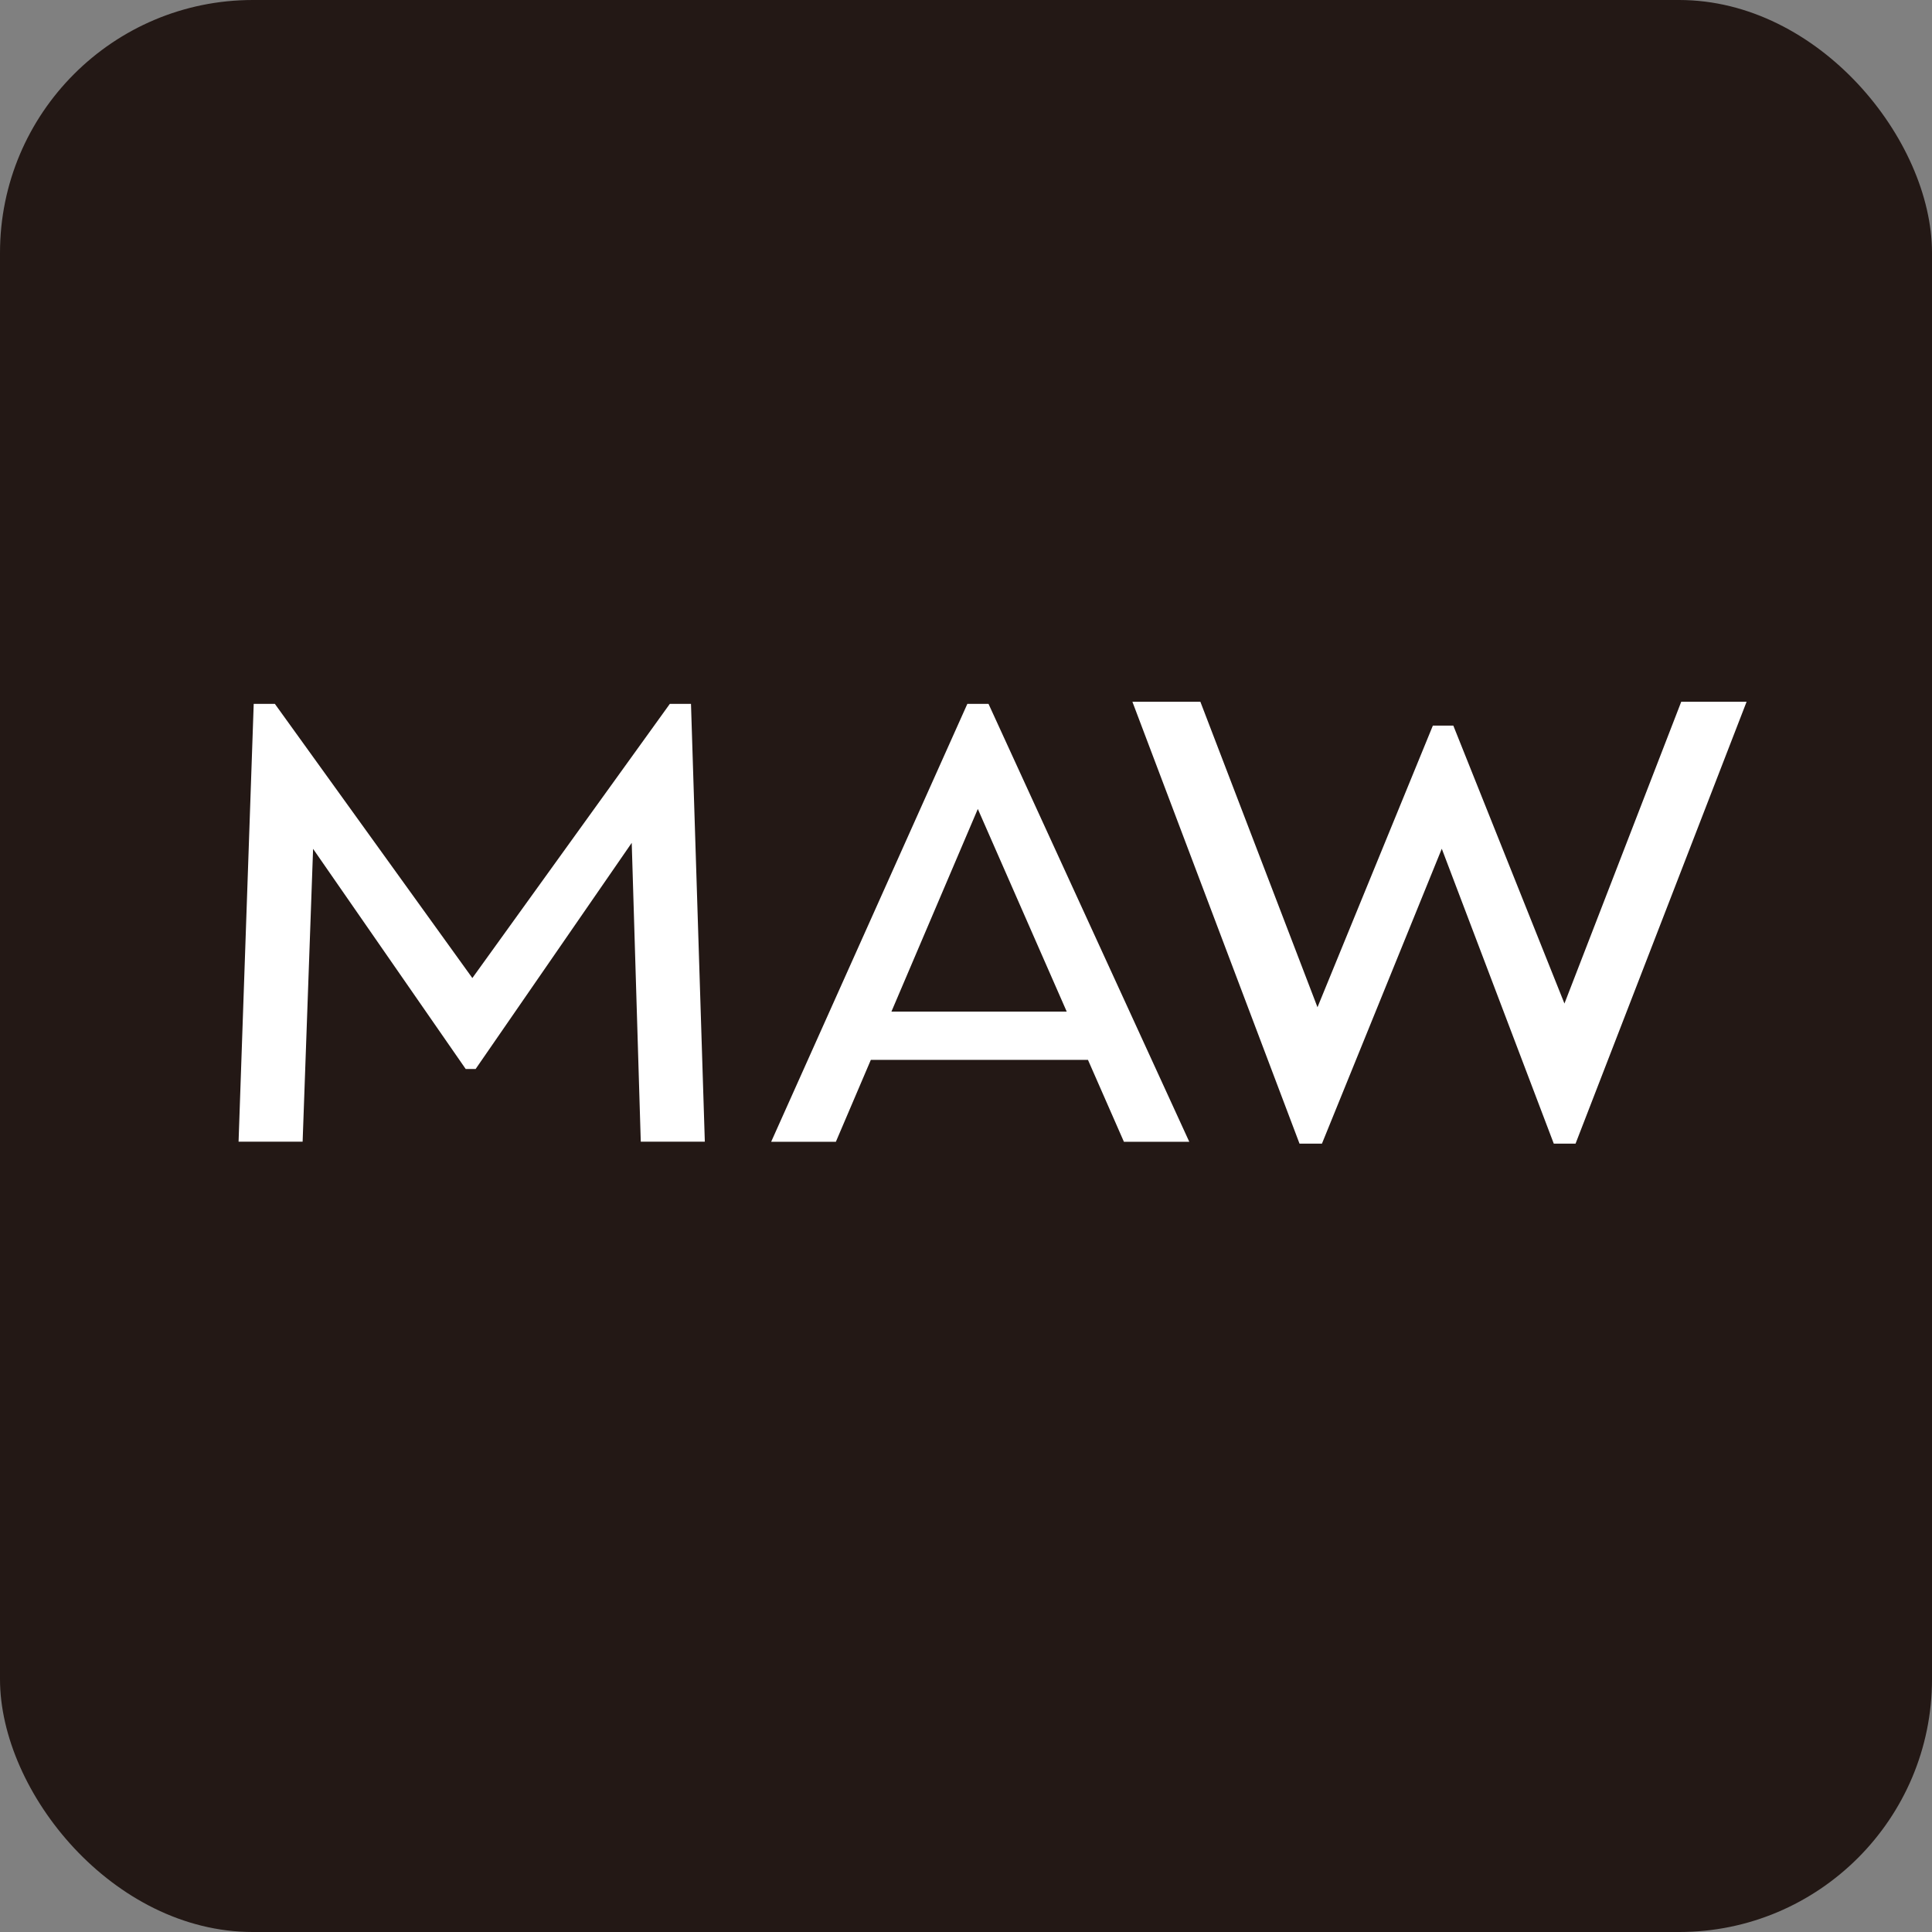
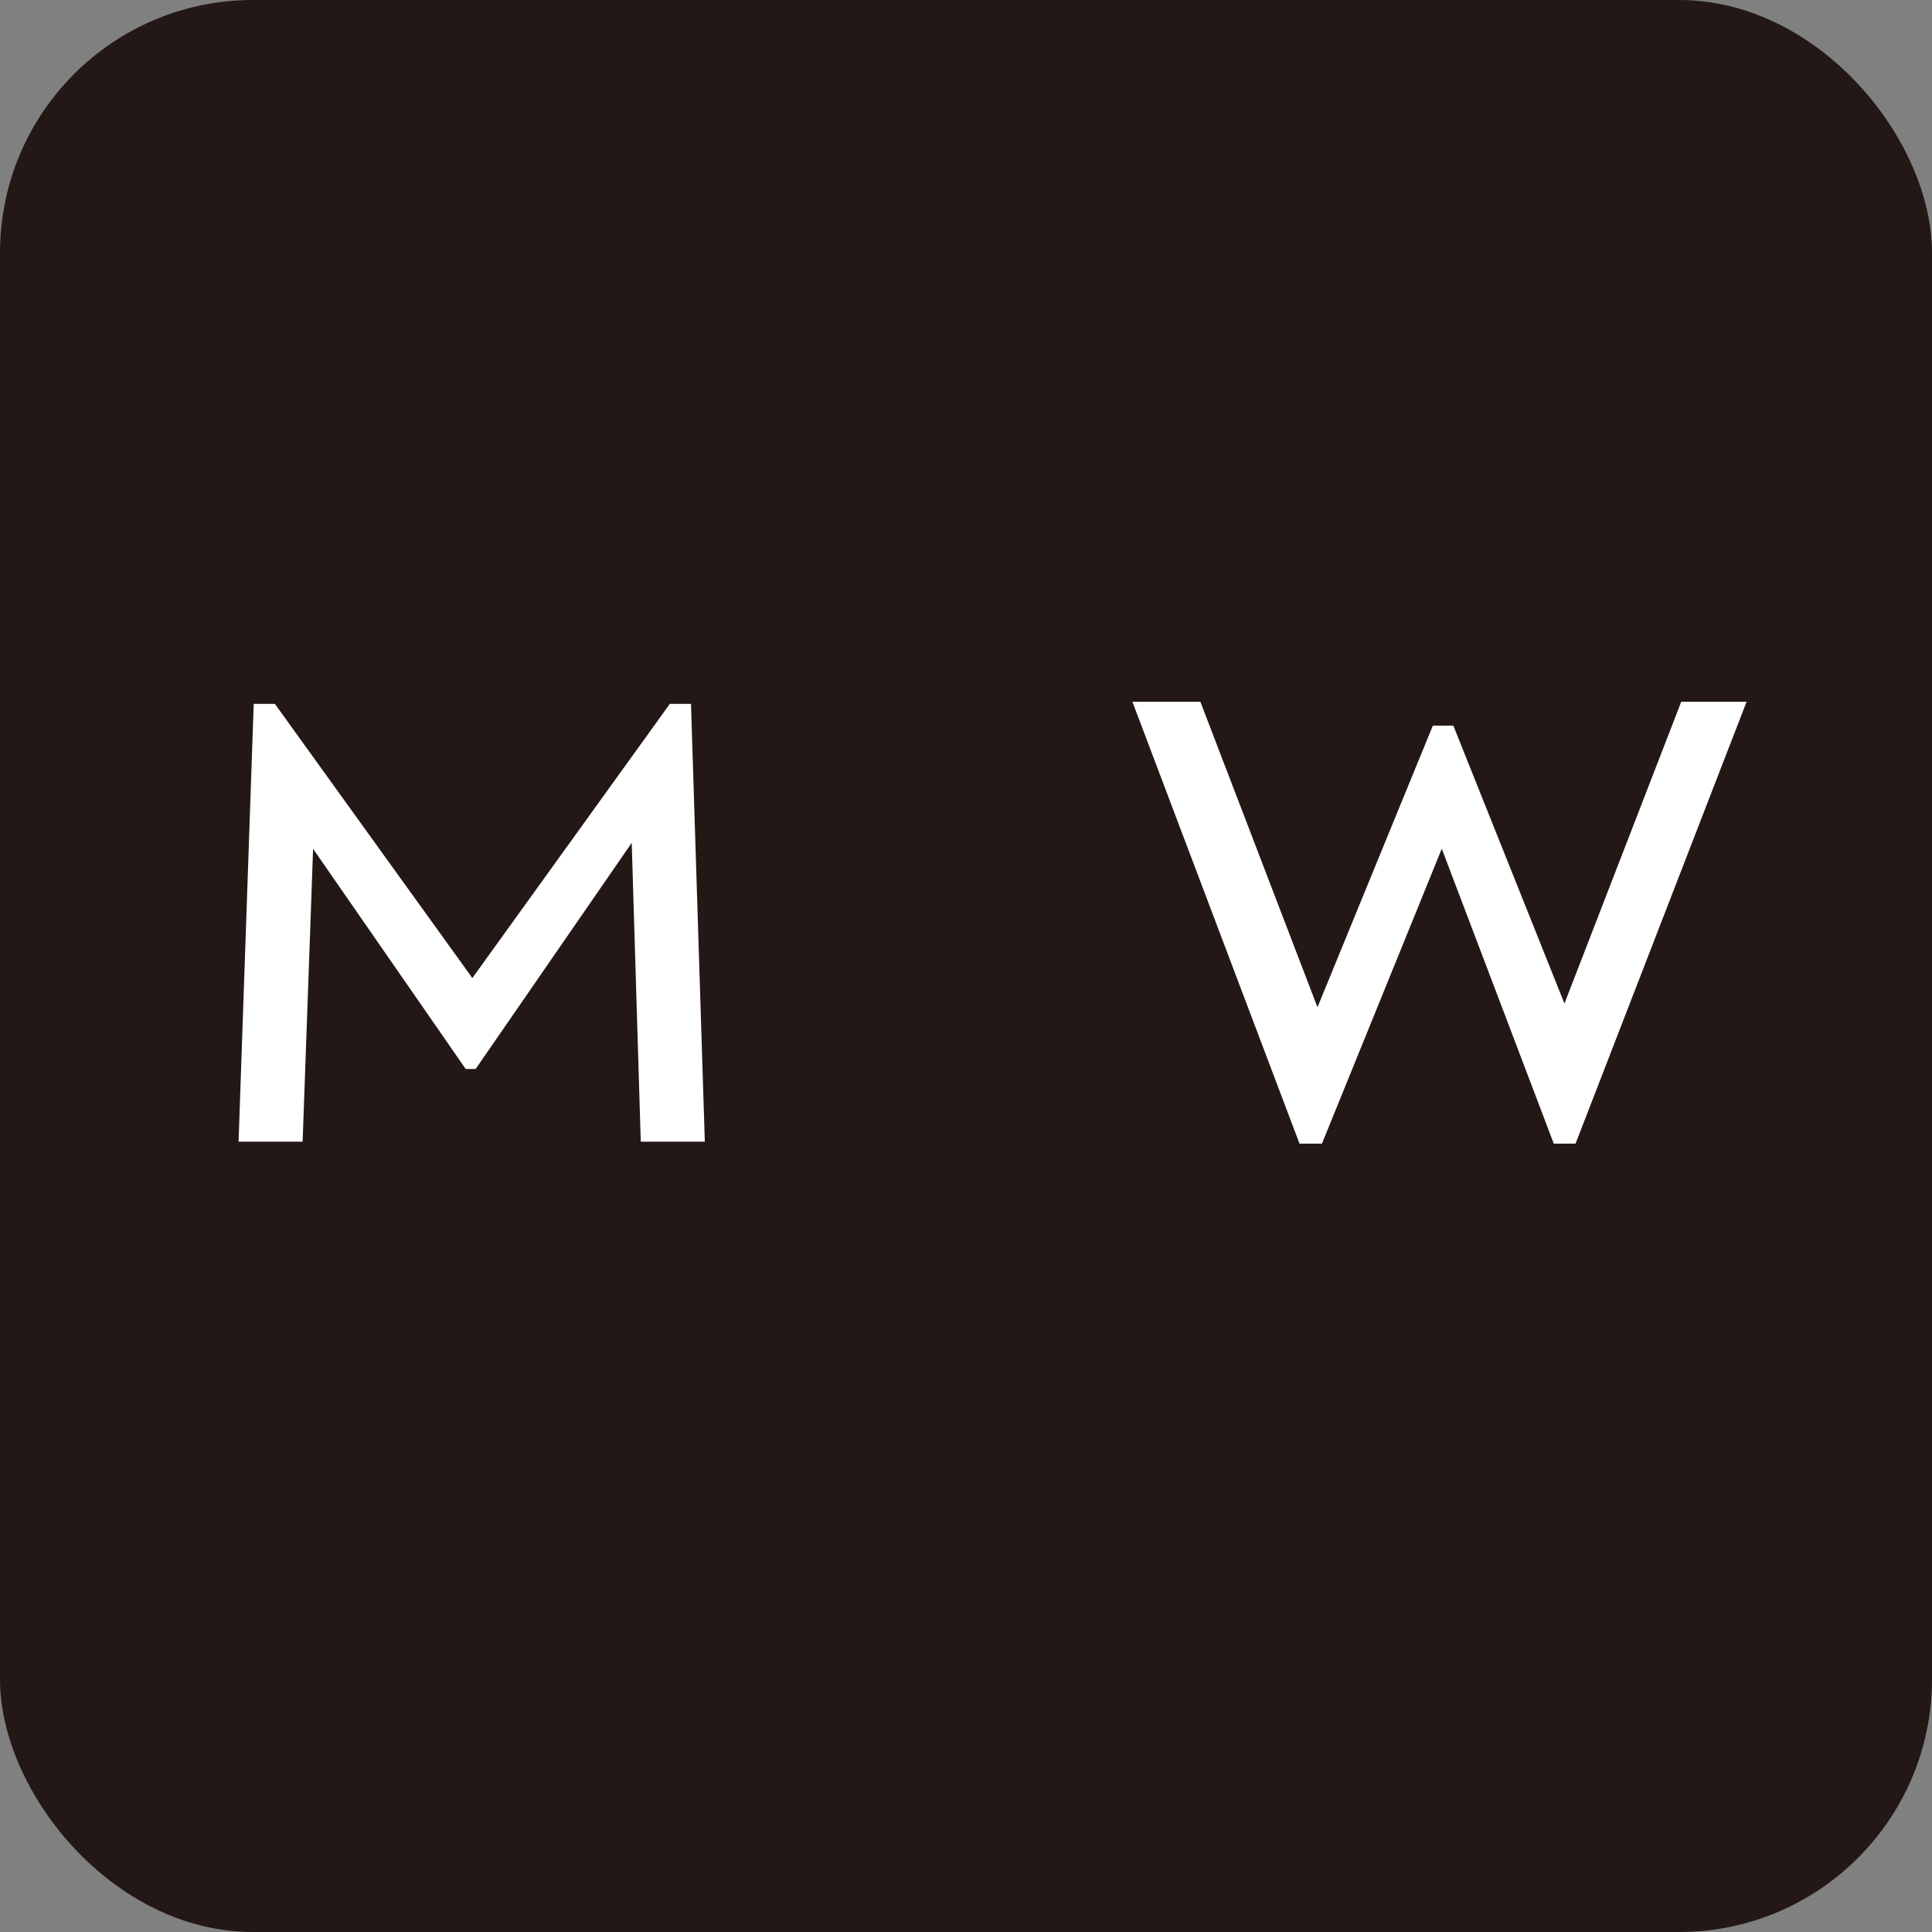
<svg xmlns="http://www.w3.org/2000/svg" version="1.1" width="1773.5" height="1773.5">
  <rect width="100%" height="100%" fill="#808080" stroke="none" />
  <svg id="SvgjsSvg1001" data-name="レイヤー_1" version="1.1" viewBox="0 0 1773.5 1773.5">
    <defs>
      <style>
      .st0 {
        fill: #231815;
      }

      .st1 {
        fill: #fff;
      }
    </style>
    </defs>
    <rect class="st0" width="1773.5" height="1773.5" rx="232.1" ry="232.1" />
    <polygon class="st1" points="614.9 646.1 433.6 897.8 252.3 646.1 232.9 646.1 219 1048 277.8 1048 287.4 779.2 427.5 981.3 436.6 981.3 579.9 773.7 588.2 1048 647 1048 634.3 646.1 614.9 646.1" />
-     <path class="st1" d="M888,646.1l-180.1,402h59.4l32.1-75.2h199.3l33,75.2h60l-184.3-402h-19.4ZM818.3,928.6l79.3-186,81.6,186h-161Z" />
    <polygon class="st1" points="1543.3 644.2 1436.1 921.2 1334.1 666.1 1315.3 666.1 1209.4 924.6 1101.9 644.2 1039.5 644.2 1192.9 1049.8 1213.5 1049.8 1323.5 779.1 1426.3 1049.8 1446.3 1049.8 1603.3 644.2 1543.3 644.2" />
  </svg>
  <style>@media (prefers-color-scheme: light) { :root { filter: none; } }
@media (prefers-color-scheme: dark) { :root { filter: invert(100%); } }
</style>
</svg>